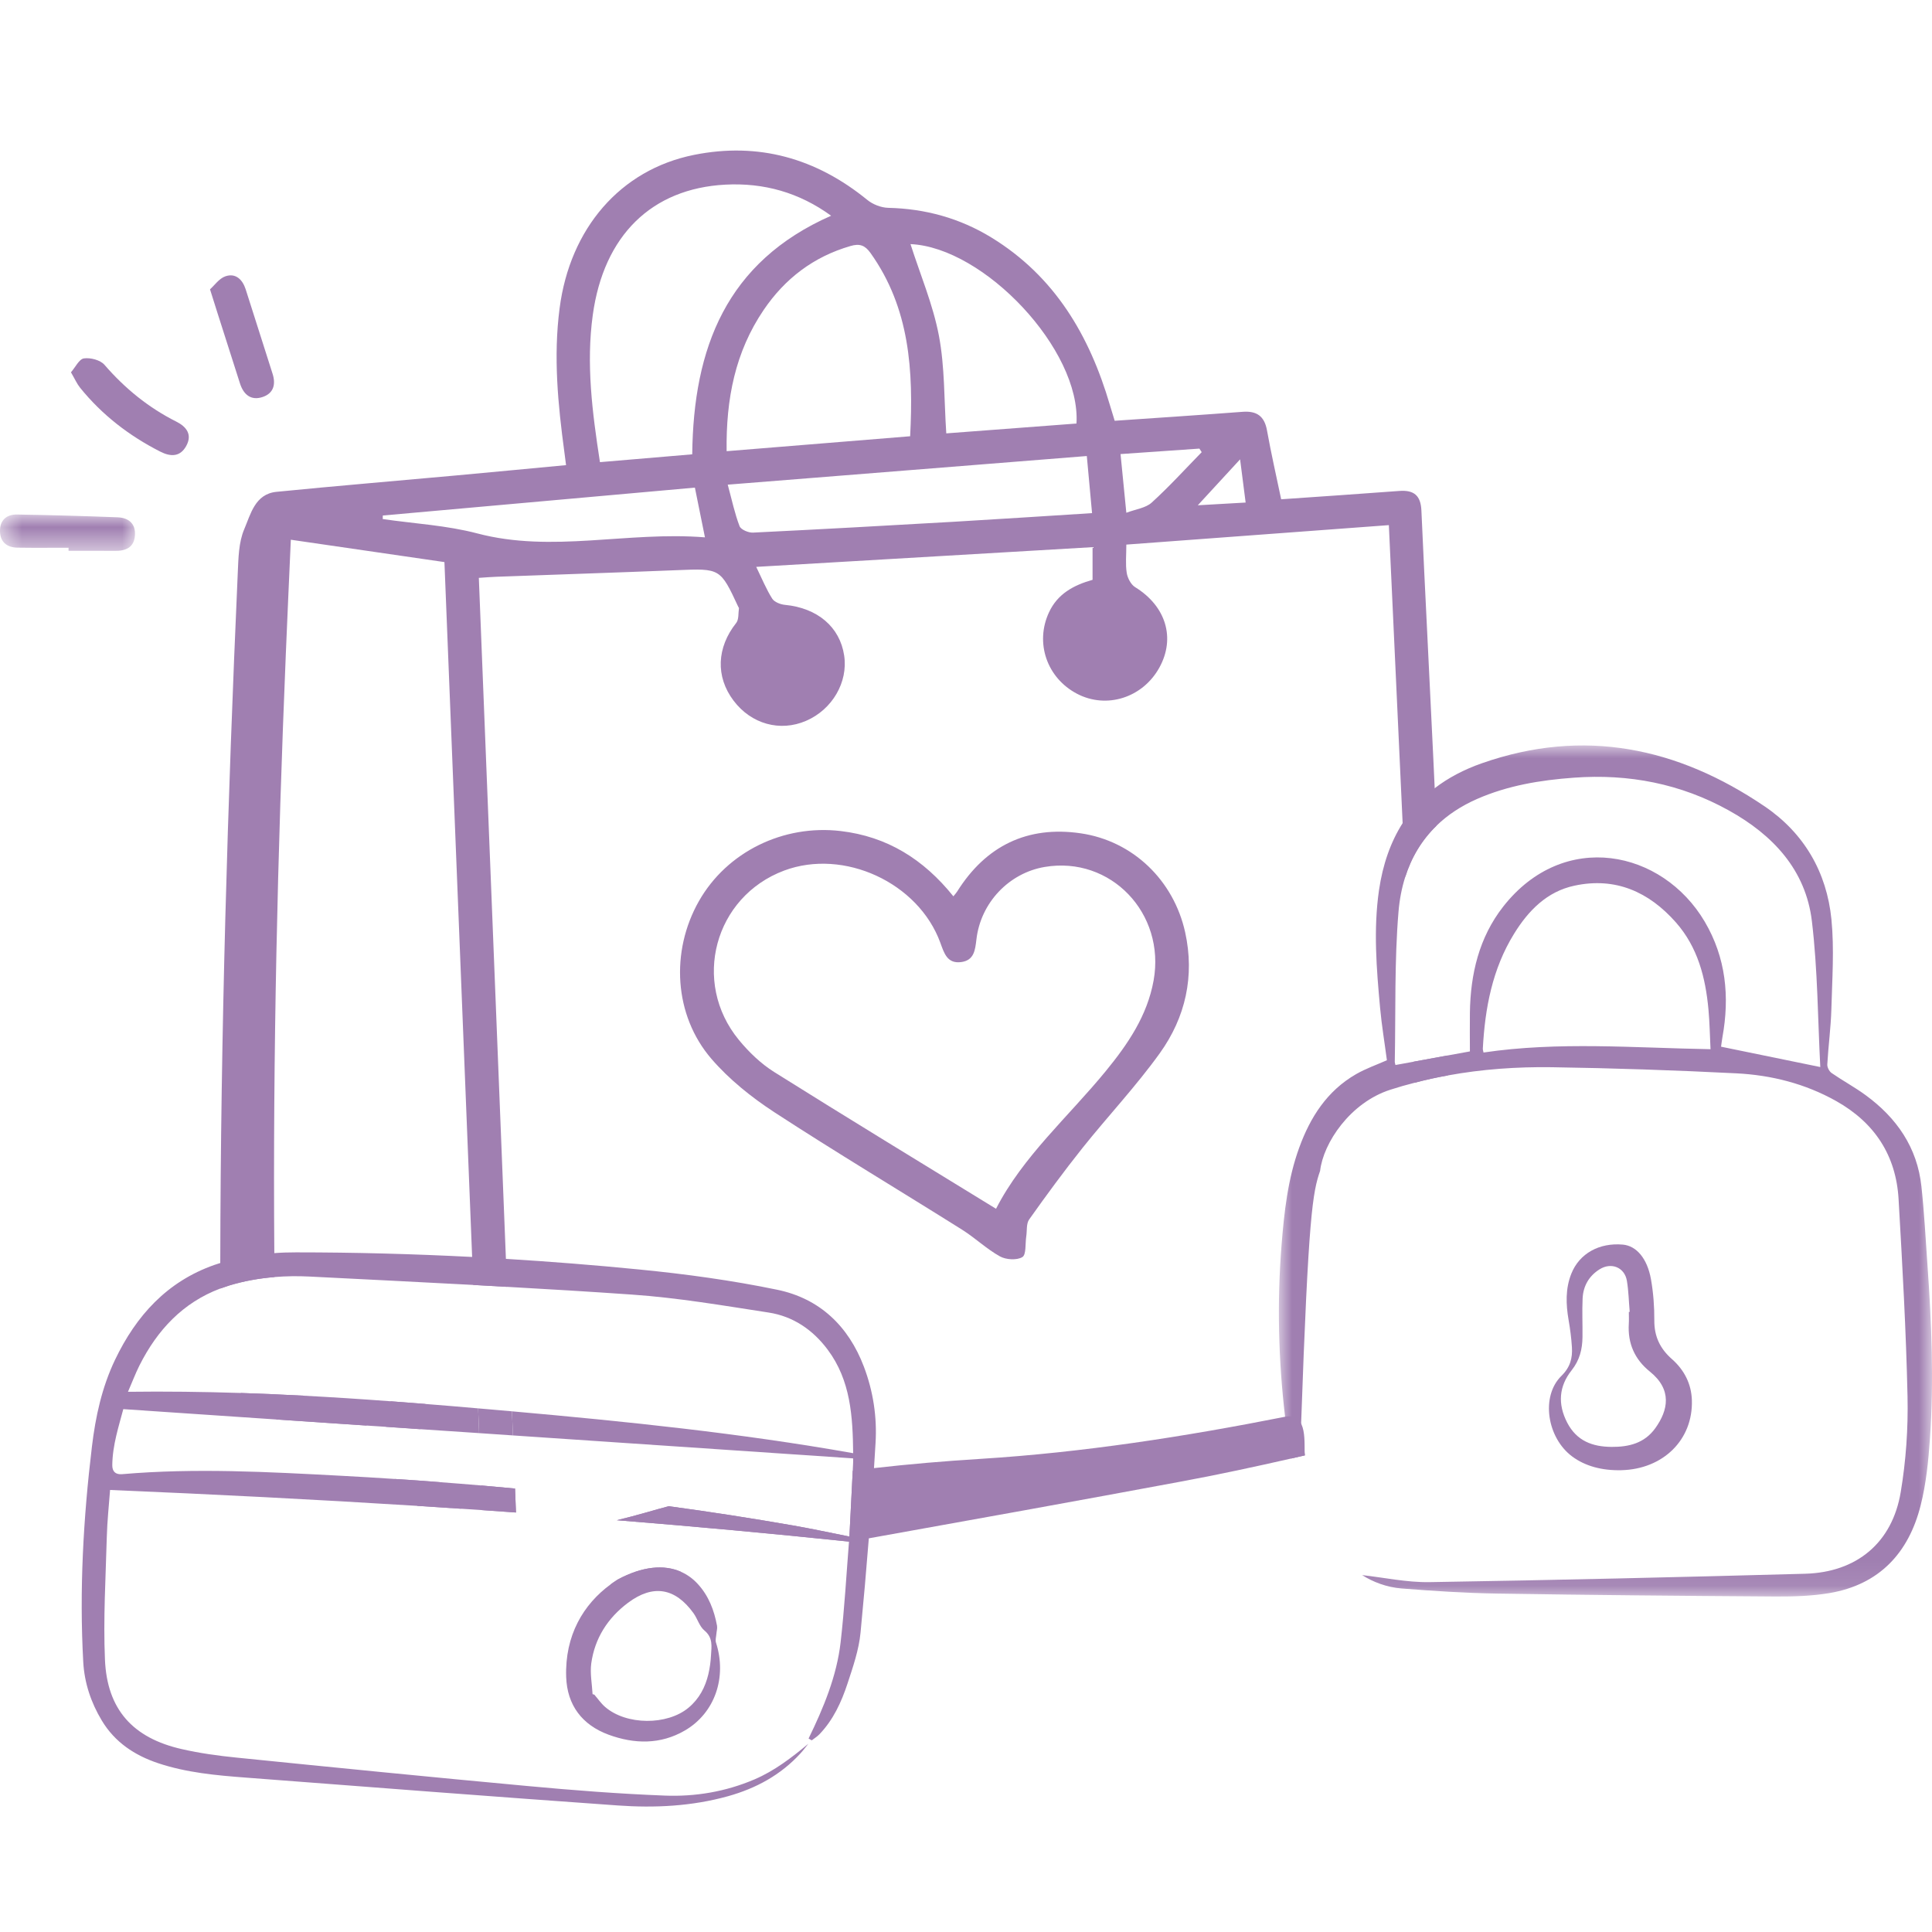
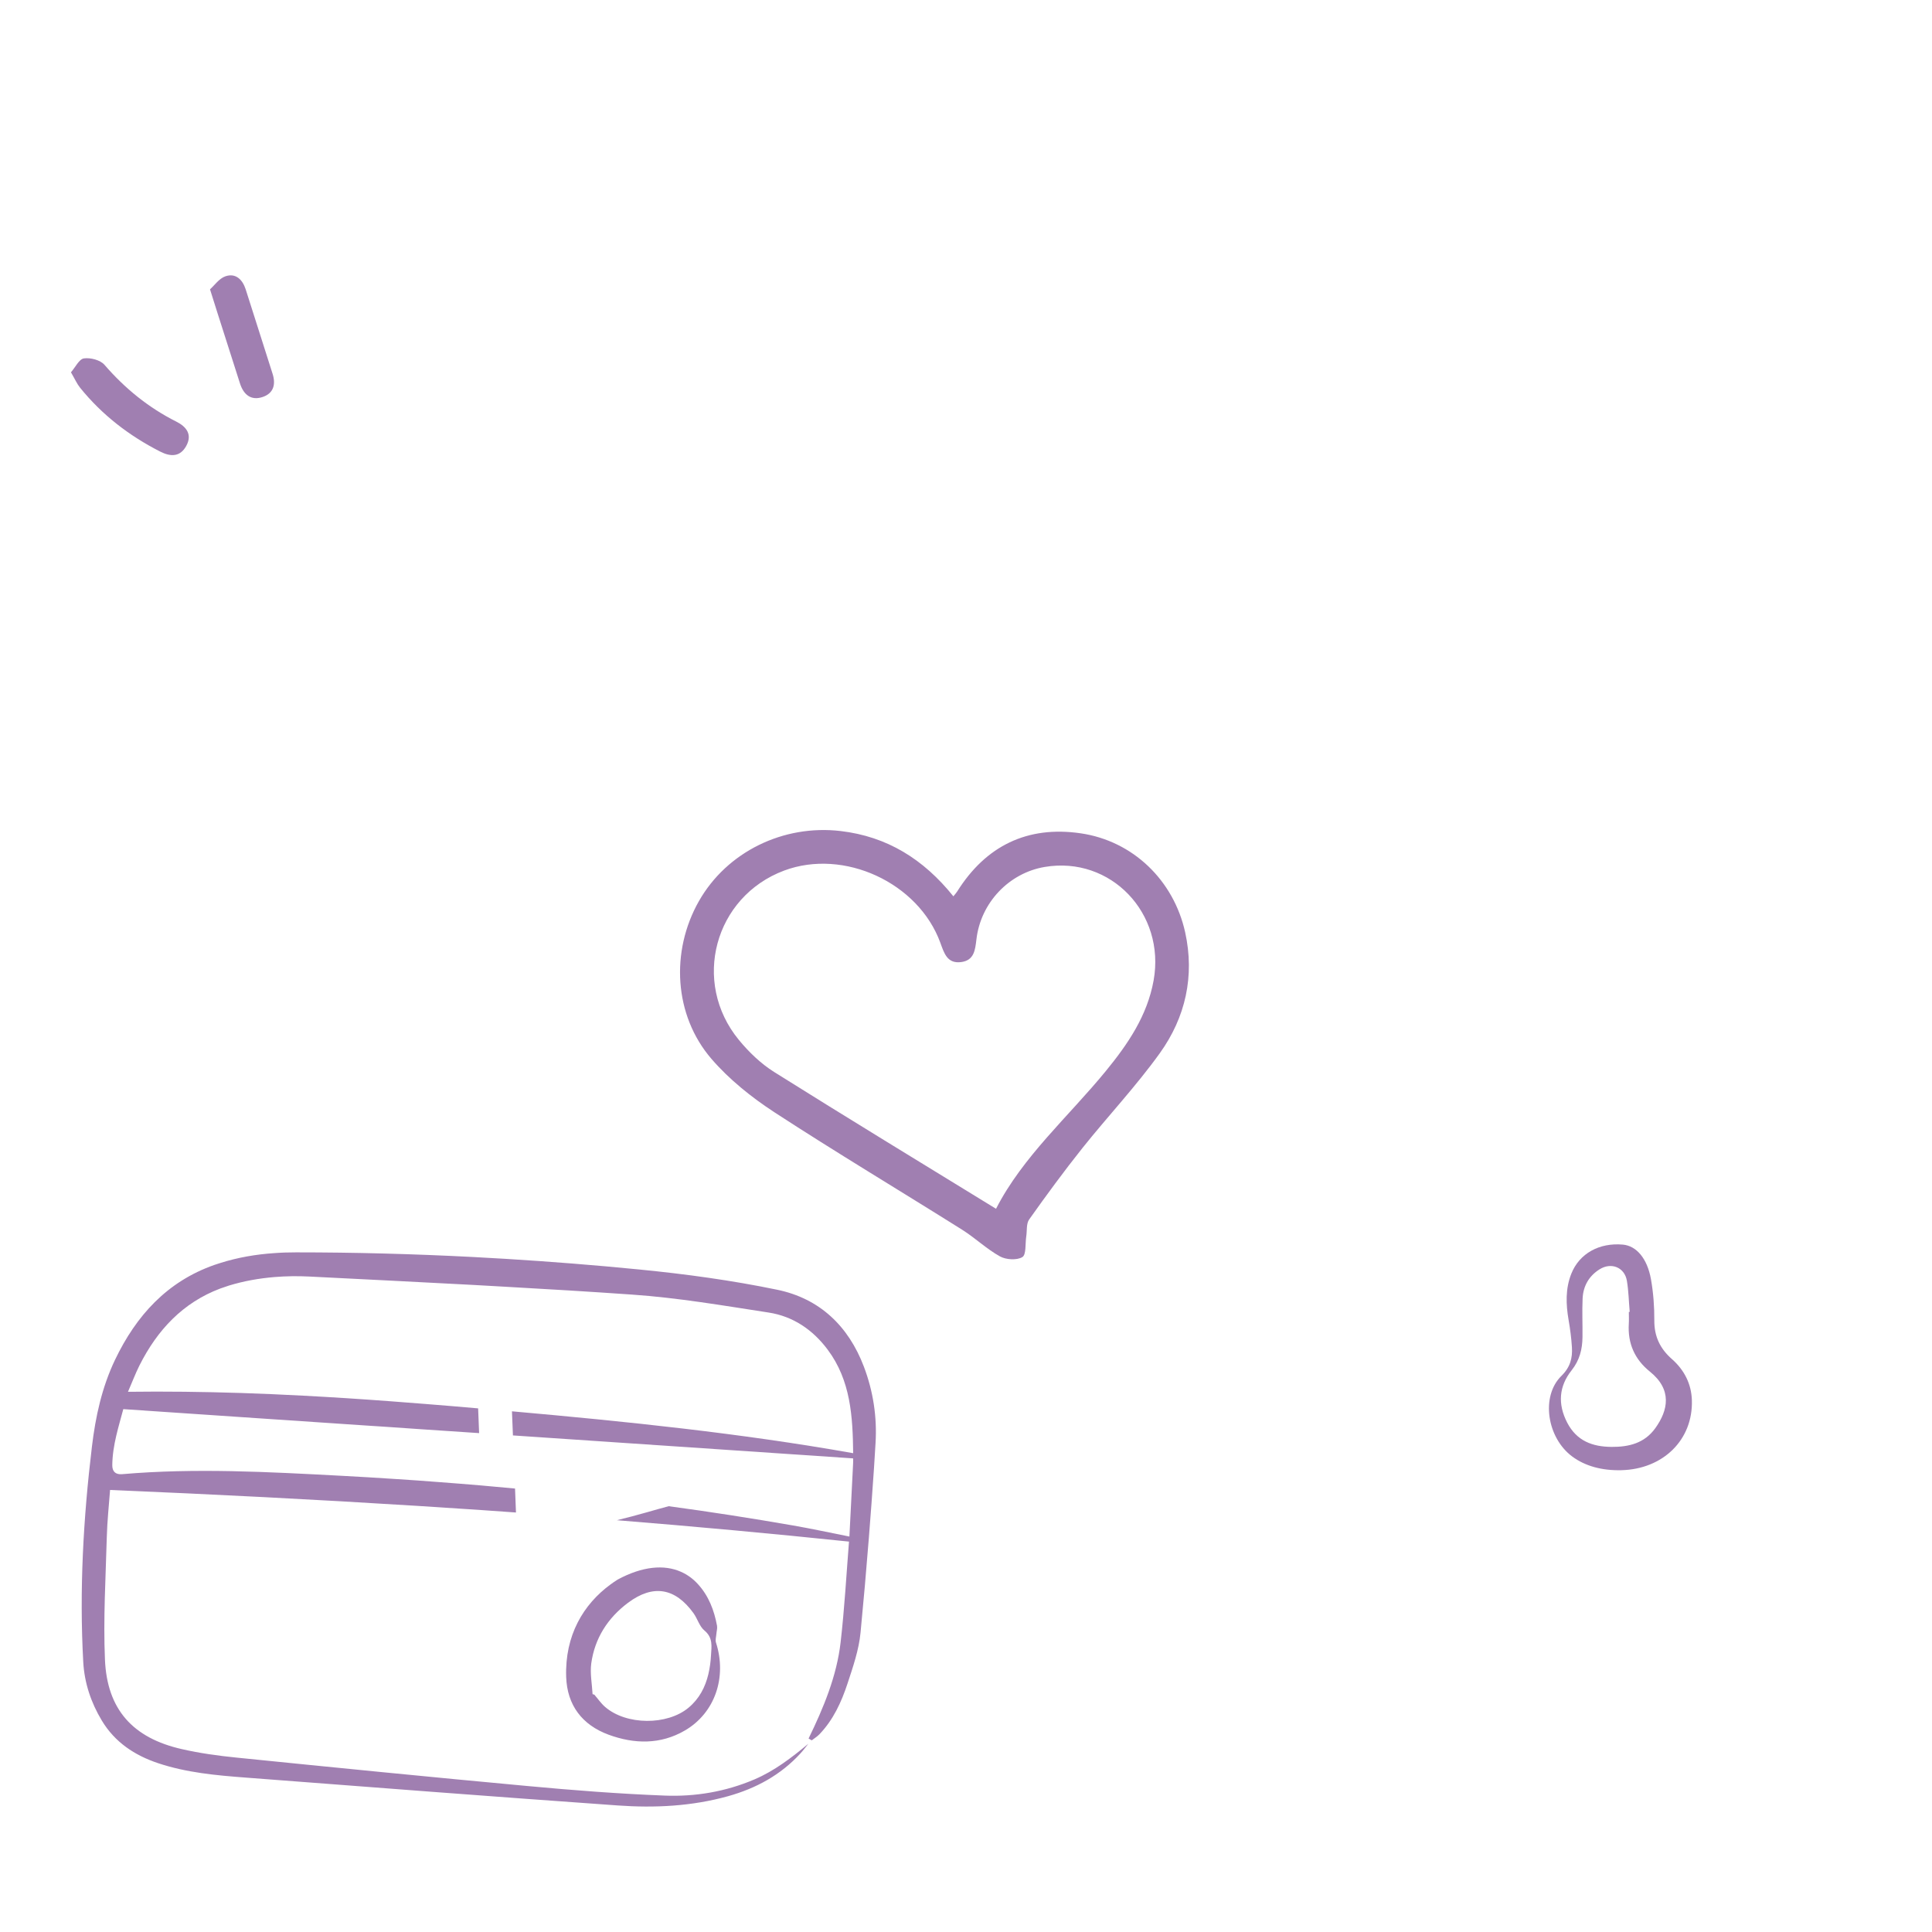
<svg xmlns="http://www.w3.org/2000/svg" xmlns:xlink="http://www.w3.org/1999/xlink" width="77px" height="77px" viewBox="0 0 77 77" version="1.1">
  <title>seguridad</title>
  <defs>
-     <polygon id="path-1" points="0 0 26.03 0 26.03 33.919 0 33.919" />
-     <polygon id="path-3" points="0 0 5.381 0 5.381 1.449 0 1.449" />
-   </defs>
+     </defs>
  <g id="seguridad" stroke="none" stroke-width="1" fill="none" fill-rule="evenodd">
    <g id="Group-27" transform="translate(38.5, 39) scale(-1, 1) translate(-38.5, -39) translate(0, 6)">
-       <path d="M19.329,36.07 C19.318,36.334 19.307,36.598 19.293,36.861 C19.738,36.939 20.18,37.036 20.619,37.152 C20.632,36.873 20.646,36.593 20.658,36.313 C20.209,36.231 19.765,36.149 19.329,36.07 M52.416,54.588 C52.011,54.49 51.612,54.385 51.214,54.271 C50.927,54.188 50.638,54.107 50.349,54.03 C48.688,54.254 47.032,54.512 45.38,54.8 C44.642,54.929 43.91,55.088 43.147,55.239 C43.102,54.363 43.058,53.488 43.014,52.615 C42.732,52.58 42.45,52.544 42.168,52.512 C40.758,52.351 39.341,52.231 37.916,52.143 C33.828,51.887 29.793,51.258 25.783,50.465 C24.836,50.278 25.045,51.609 24.994,52.004 C25.179,52.046 25.363,52.088 25.548,52.131 C26.985,52.458 28.424,52.768 29.871,53.037 C34.036,53.812 38.204,54.564 42.373,55.31 C42.637,55.358 42.9,55.405 43.164,55.451 C43.162,55.447 43.162,55.444 43.162,55.441 C46.251,55.118 49.334,54.835 52.416,54.588 M52.38,56.952 C51.394,56.422 50.531,56.346 49.858,56.646 C50.794,56.813 51.732,56.981 52.669,57.149 C52.576,57.079 52.479,57.015 52.38,56.952 M56.473,53.326 C56.46,53.644 56.448,53.963 56.436,54.281 C56.885,54.249 57.333,54.217 57.782,54.186 C57.796,53.859 57.809,53.531 57.821,53.203 C57.373,53.242 56.922,53.283 56.473,53.326 M58.617,54.131 C59.198,54.092 59.781,54.054 60.363,54.017 C60.66,53.659 60.959,53.305 61.263,52.954 C61.267,52.951 61.269,52.948 61.272,52.944 C60.674,52.981 60.075,53.024 59.477,53.071 C59.188,53.422 58.902,53.776 58.617,54.131 M60.046,49.955 C60.111,50.29 60.179,50.626 60.25,50.96 C60.704,50.929 61.16,50.899 61.614,50.866 C61.551,50.519 61.49,50.18 61.43,49.848 C60.969,49.882 60.509,49.917 60.046,49.955 M64.93,49.624 C64.077,49.999 63.237,50.402 62.368,50.817 C63.567,50.736 64.765,50.655 65.965,50.575 C66.227,50.411 66.482,50.234 66.732,50.048 C66.954,49.88 67.192,49.711 67.41,49.517 C66.582,49.545 65.754,49.58 64.93,49.624 M57.976,15.26 C54.986,16.048 52.006,15.168 48.904,15.416 C49.043,14.728 49.164,14.134 49.305,13.434 C53.478,13.807 57.611,14.177 61.743,14.546 C61.743,14.592 61.745,14.639 61.746,14.687 C60.487,14.87 59.198,14.938 57.976,15.26 M43.876,2.598 C45.151,1.671 46.557,1.278 48.093,1.359 C51.027,1.515 52.939,3.383 53.375,6.555 C53.643,8.498 53.397,10.426 53.089,12.419 C51.862,12.314 50.668,12.214 49.411,12.107 C49.365,7.869 48.054,4.439 43.876,2.598 M48.04,11.982 C45.606,11.784 43.227,11.591 40.726,11.387 C40.592,8.776 40.735,6.284 42.309,4.079 C42.528,3.774 42.739,3.698 43.104,3.805 C44.576,4.232 45.713,5.101 46.562,6.35 C47.697,8.021 48.069,9.896 48.04,11.982 M47.524,14.972 C47.471,15.109 47.167,15.238 46.985,15.227 C44.313,15.097 41.641,14.948 38.968,14.794 C37.17,14.689 35.372,14.57 33.476,14.451 C33.548,13.684 33.612,12.963 33.685,12.175 C38.465,12.557 43.174,12.931 47.996,13.316 C47.828,13.936 47.717,14.47 47.524,14.972 M40.712,3.729 C40.325,4.94 39.817,6.133 39.58,7.377 C39.342,8.628 39.376,9.928 39.286,11.272 C37.578,11.143 35.836,11.011 34.097,10.88 C33.917,7.943 37.78,3.859 40.712,3.729 M32.11,14.436 C31.734,14.294 31.34,14.248 31.102,14.033 C30.403,13.399 29.767,12.697 29.106,12.021 C29.137,11.974 29.167,11.926 29.198,11.879 C30.228,11.95 31.26,12.021 32.341,12.097 C32.268,12.848 32.198,13.555 32.11,14.436 M27.355,14.029 C27.427,13.473 27.489,12.987 27.576,12.307 C28.181,12.963 28.657,13.482 29.262,14.138 C28.538,14.097 27.988,14.067 27.355,14.029 M68.221,44.337 C68.207,35.165 67.93,25.999 67.524,16.834 C67.497,16.248 67.49,15.616 67.266,15.092 C67.011,14.497 66.837,13.687 65.982,13.602 C63.594,13.365 61.202,13.167 58.812,12.948 C57.362,12.816 55.912,12.675 54.44,12.538 C54.468,12.324 54.486,12.179 54.505,12.033 C54.763,10.125 54.949,8.216 54.697,6.286 C54.286,3.113 52.285,0.764 49.341,0.173 C46.766,-0.344 44.467,0.31 42.438,1.964 C42.217,2.146 41.885,2.276 41.601,2.283 C40.123,2.317 38.747,2.696 37.491,3.464 C34.96,5.013 33.575,7.377 32.766,10.14 C32.703,10.353 32.637,10.567 32.574,10.77 C30.826,10.65 29.152,10.54 27.479,10.413 C26.913,10.37 26.607,10.582 26.504,11.153 C26.344,12.045 26.142,12.929 25.939,13.899 C24.362,13.789 22.798,13.685 21.234,13.567 C20.653,13.523 20.377,13.741 20.35,14.346 C20.204,17.62 20.031,20.891 19.878,24.166 C19.859,24.583 19.839,24.998 19.82,25.415 C19.796,25.913 19.772,26.413 19.75,26.911 C20.338,27.481 20.751,28.174 20.998,28.963 C21.032,28.245 21.064,27.526 21.098,26.806 C21.28,22.856 21.464,18.897 21.647,14.929 C25.169,15.19 28.611,15.446 32.11,15.705 C32.11,16.122 32.149,16.485 32.094,16.832 C32.062,17.037 31.928,17.297 31.758,17.402 C30.537,18.153 30.14,19.425 30.794,20.608 C31.457,21.808 32.895,22.266 34.071,21.652 C35.278,21.022 35.759,19.617 35.191,18.402 C34.85,17.668 34.212,17.322 33.456,17.109 L33.456,15.807 C37.906,16.068 42.338,16.327 46.861,16.593 C46.623,17.082 46.456,17.492 46.222,17.861 C46.135,17.997 45.894,18.09 45.713,18.107 C44.423,18.231 43.527,18.985 43.356,20.124 C43.194,21.186 43.83,22.279 44.872,22.728 C45.909,23.178 47.06,22.857 47.763,21.925 C48.488,20.966 48.435,19.807 47.658,18.827 C47.549,18.69 47.58,18.441 47.549,18.242 C47.546,18.226 47.566,18.205 47.575,18.187 C48.294,16.644 48.294,16.654 50.016,16.724 C52.414,16.821 54.814,16.899 57.213,16.987 C57.42,16.993 57.626,17.012 57.916,17.031 C57.556,26.069 57.197,35.088 56.837,44.172 C56.822,44.543 56.806,44.916 56.793,45.287 C57.242,45.26 57.69,45.236 58.139,45.211 C58.154,44.84 58.168,44.469 58.183,44.096 C58.551,34.883 58.918,25.66 59.287,16.402 C61.333,16.104 63.336,15.812 65.409,15.511 C65.477,17.056 65.547,18.553 65.608,20.047 C65.938,28.009 66.128,35.974 66.067,43.943 C66.065,44.262 66.062,44.579 66.059,44.898 C66.671,44.947 67.279,45.055 67.874,45.236 C67.993,45.274 68.109,45.313 68.223,45.355 C68.223,45.016 68.223,44.677 68.221,44.337 M57.405,50.177 C57.135,50.2 56.866,50.224 56.596,50.248 C56.582,50.566 56.57,50.887 56.557,51.209 C57.005,51.178 57.454,51.148 57.905,51.117 C57.918,50.788 57.93,50.46 57.944,50.131 C57.763,50.144 57.585,50.161 57.405,50.177" id="Fill-1" fill="#A07FB1" />
      <path d="M47.551,35.448 C47.153,35.932 46.676,36.391 46.147,36.724 C43.227,38.557 40.279,40.349 37.303,42.176 C36.235,40.091 34.423,38.513 32.926,36.685 C32.048,35.612 31.277,34.483 31.023,33.078 C30.541,30.401 32.732,28.108 35.361,28.552 C36.783,28.791 37.916,29.974 38.085,31.443 C38.136,31.871 38.178,32.273 38.688,32.343 C39.249,32.419 39.371,31.989 39.523,31.573 C40.398,29.175 43.368,27.808 45.746,28.696 C48.525,29.735 49.45,33.141 47.551,35.448 M49.144,29.913 C48.027,27.948 45.778,26.852 43.497,27.121 C41.64,27.34 40.194,28.242 39.003,29.723 C38.923,29.623 38.88,29.579 38.85,29.528 C37.707,27.709 36.053,26.903 33.934,27.211 C31.846,27.514 30.225,29.085 29.766,31.153 C29.38,32.9 29.75,34.546 30.775,35.974 C31.722,37.293 32.846,38.485 33.861,39.757 C34.597,40.681 35.297,41.635 35.98,42.598 C36.103,42.767 36.063,43.05 36.099,43.281 C36.143,43.565 36.094,44.006 36.254,44.101 C36.473,44.235 36.907,44.208 37.15,44.072 C37.683,43.776 38.134,43.338 38.654,43.011 C41.146,41.445 43.673,39.934 46.14,38.327 C47.051,37.732 47.935,37.024 48.642,36.205 C50.143,34.466 50.282,31.916 49.144,29.913" id="Fill-9" fill="#A07FB1" />
      <g id="Group-13" transform="translate(0, 23.71)">
        <mask id="mask-2" fill="white">
          <use xlink:href="#path-1" />
        </mask>
        <g id="Clip-12" />
        <path d="M21.384,12.736 C21.141,12.692 20.898,12.648 20.658,12.604 C20.209,12.521 19.765,12.439 19.329,12.36 C19.021,12.304 18.718,12.248 18.417,12.194 C18.417,11.692 18.424,11.172 18.417,10.651 C18.395,9.111 18.052,7.652 17.09,6.423 C14.674,3.34 10.746,4.162 9.058,7.023 C8.212,8.458 8.059,10.014 8.353,11.631 C8.378,11.773 8.394,11.917 8.407,12.006 C7.068,12.282 5.786,12.544 4.452,12.817 C4.552,10.918 4.554,8.947 4.787,7.003 C5.031,4.96 6.34,3.566 8.098,2.59 C10.015,1.524 12.089,1.124 14.275,1.285 C15.604,1.381 16.906,1.595 18.137,2.135 C18.776,2.417 19.312,2.774 19.75,3.201 C20.338,3.771 20.751,4.464 20.998,5.254 C21.135,5.686 21.222,6.145 21.263,6.631 C21.428,8.613 21.372,10.612 21.411,12.604 C21.411,12.65 21.392,12.694 21.384,12.736 M17.874,12.238 C14.882,11.795 11.887,12.053 8.827,12.106 C8.854,11.563 8.861,11.043 8.909,10.526 C9.026,9.253 9.334,8.042 10.209,7.05 C11.285,5.833 12.616,5.238 14.248,5.588 C15.346,5.821 16.087,6.582 16.656,7.504 C17.523,8.906 17.816,10.47 17.902,12.085 C17.904,12.131 17.885,12.178 17.874,12.238 M25.924,19.915 C25.819,18.602 25.677,17.287 25.22,16.031 C24.778,14.814 24.108,13.766 22.956,13.102 C22.568,12.878 22.137,12.729 21.725,12.546 C21.815,11.855 21.933,11.155 21.997,10.452 C22.14,8.892 22.266,7.333 22.04,5.769 C21.89,4.744 21.579,3.852 21.098,3.096 C20.758,2.564 20.333,2.098 19.82,1.705 C19.286,1.293 18.655,0.959 17.926,0.705 C13.869,-0.712 10.132,0.08 6.67,2.428 C5.098,3.494 4.193,5.055 4.008,6.933 C3.892,8.118 3.979,9.324 4.011,10.519 C4.032,11.251 4.132,11.98 4.173,12.712 C4.18,12.826 4.096,12.989 4.001,13.055 C3.561,13.36 3.083,13.617 2.65,13.934 C1.407,14.841 0.586,16.024 0.421,17.58 C0.309,18.624 0.253,19.673 0.18,20.722 C0.017,23.016 -0.077,25.314 0.081,27.613 C0.143,28.511 0.233,29.423 0.454,30.294 C0.931,32.18 2.097,33.446 4.09,33.783 C4.788,33.9 5.509,33.922 6.218,33.919 C9.928,33.895 13.641,33.861 17.352,33.802 C18.615,33.781 19.878,33.698 21.137,33.599 C21.729,33.553 22.288,33.338 22.711,33.066 C21.865,33.159 20.942,33.361 20.022,33.346 C15.035,33.266 10.046,33.148 5.06,33.012 C3,32.956 1.582,31.777 1.246,29.755 C1.037,28.508 0.948,27.223 0.975,25.958 C1.032,23.332 1.181,20.705 1.332,18.081 C1.433,16.339 2.286,15.034 3.818,14.173 C5.052,13.48 6.398,13.139 7.792,13.068 C10.245,12.944 12.701,12.861 15.157,12.824 C16.549,12.805 17.933,12.902 19.293,13.151 C19.738,13.229 20.18,13.326 20.619,13.443 C20.943,13.524 21.266,13.617 21.588,13.721 C23.192,14.236 24.259,15.843 24.387,16.953 C24.683,17.813 24.852,18.66 25.147,27.113 C25.096,27.506 25.045,27.899 24.994,28.294 C25.179,28.336 25.363,28.379 25.548,28.421 C25.64,27.867 25.718,27.311 25.783,26.755 C26.05,24.487 26.106,22.208 25.924,19.915" id="Fill-11" fill="#A07FB1" mask="url(#mask-2)" />
      </g>
      <path d="M12.774,51.666 C12.082,51.671 11.46,51.522 11.027,50.919 C10.513,50.202 10.348,49.385 11.246,48.663 C11.851,48.175 12.131,47.54 12.084,46.763 C12.074,46.604 12.082,46.445 12.082,46.287 C12.07,46.286 12.06,46.286 12.048,46.284 C12.084,45.872 12.092,45.453 12.16,45.047 C12.25,44.509 12.784,44.294 13.253,44.591 C13.677,44.859 13.901,45.26 13.925,45.75 C13.949,46.262 13.923,46.775 13.93,47.289 C13.935,47.773 14.042,48.209 14.363,48.614 C14.87,49.253 14.924,49.958 14.537,50.704 C14.159,51.429 13.534,51.66 12.774,51.666 M14.771,48.838 C14.418,48.492 14.324,48.128 14.351,47.694 C14.374,47.329 14.421,46.965 14.484,46.606 C14.591,45.98 14.613,45.362 14.375,44.764 C14.054,43.957 13.262,43.52 12.32,43.604 C11.785,43.652 11.35,44.147 11.2,44.987 C11.105,45.526 11.064,46.08 11.067,46.628 C11.071,47.265 10.838,47.751 10.364,48.168 C9.878,48.597 9.59,49.15 9.57,49.807 C9.521,51.38 10.714,52.556 12.385,52.595 C13.162,52.614 13.828,52.427 14.334,52.053 C15.346,51.307 15.599,49.65 14.771,48.838" id="Fill-14" fill="#A07FB1" />
      <path d="M74.172,8.838 C74.018,9.102 73.935,9.295 73.808,9.453 C72.933,10.536 71.854,11.368 70.613,11.999 C70.2,12.21 69.819,12.215 69.577,11.772 C69.328,11.318 69.568,11.007 69.974,10.803 C71.087,10.244 72.023,9.479 72.837,8.539 C73.001,8.349 73.393,8.247 73.655,8.284 C73.846,8.311 73.994,8.634 74.172,8.838" id="Fill-16" fill="#A07FB1" />
      <g id="Group-20" transform="translate(71.619, 14.506)">
        <mask id="mask-4" fill="white">
          <use xlink:href="#path-3" />
        </mask>
        <g id="Clip-19" />
        <path d="M2.649,1.447 C2.034,1.447 1.419,1.442 0.804,1.449 C0.368,1.455 0.039,1.316 0.003,0.836 C-0.033,0.361 0.257,0.128 0.697,0.111 C2.031,0.06 3.367,0.021 4.703,0 C5.121,-0.006 5.39,0.227 5.381,0.667 C5.372,1.102 5.102,1.314 4.682,1.321 C4.005,1.332 3.327,1.324 2.649,1.324 C2.649,1.365 2.649,1.406 2.649,1.447" id="Fill-18" fill="#A07FB1" mask="url(#mask-4)" />
      </g>
      <path d="M68.63,5.531 C68.503,5.937 68.421,6.197 68.338,6.457 C68.038,7.398 67.736,8.34 67.436,9.281 C67.292,9.731 66.992,9.98 66.526,9.82 C66.099,9.674 65.999,9.322 66.138,8.892 C66.5,7.772 66.847,6.646 67.21,5.526 C67.334,5.145 67.606,4.871 68.016,5.012 C68.266,5.098 68.451,5.372 68.63,5.531" id="Fill-21" fill="#A07FB1" />
      <path d="M61.43,49.848 C60.969,49.882 60.509,49.917 60.046,49.955 C59.346,50.011 58.644,50.068 57.944,50.131 C57.93,50.46 57.918,50.788 57.905,51.117 C58.686,51.065 59.468,51.012 60.25,50.96 C60.704,50.929 61.16,50.899 61.614,50.866 C61.551,50.519 61.49,50.18 61.43,49.848 M57.405,50.177 C57.135,50.2 56.866,50.224 56.596,50.248 C56.582,50.566 56.57,50.887 56.557,51.209 C57.005,51.178 57.454,51.148 57.905,51.117 C57.918,50.788 57.93,50.46 57.944,50.131 C57.764,50.144 57.585,50.161 57.405,50.177 M61.43,49.848 C60.969,49.882 60.509,49.917 60.046,49.955 C59.346,50.011 58.644,50.068 57.944,50.131 C57.93,50.46 57.918,50.788 57.905,51.117 C58.686,51.065 59.468,51.012 60.25,50.96 C60.704,50.929 61.16,50.899 61.614,50.866 C61.551,50.519 61.49,50.18 61.43,49.848 M57.405,50.177 C57.135,50.2 56.866,50.224 56.596,50.248 C56.582,50.566 56.57,50.887 56.557,51.209 C57.005,51.178 57.454,51.148 57.905,51.117 C57.918,50.788 57.93,50.46 57.944,50.131 C57.764,50.144 57.585,50.161 57.405,50.177 M61.43,49.848 C60.969,49.882 60.509,49.917 60.046,49.955 C59.346,50.011 58.644,50.068 57.944,50.131 C57.93,50.46 57.918,50.788 57.905,51.117 C58.686,51.065 59.468,51.012 60.25,50.96 C60.704,50.929 61.16,50.899 61.614,50.866 C61.551,50.519 61.49,50.18 61.43,49.848 M61.43,49.848 C60.969,49.882 60.509,49.917 60.046,49.955 C59.346,50.011 58.644,50.068 57.944,50.131 C57.93,50.46 57.918,50.788 57.905,51.117 C58.686,51.065 59.468,51.012 60.25,50.96 C60.704,50.929 61.16,50.899 61.614,50.866 C61.551,50.519 61.49,50.18 61.43,49.848 M61.43,49.848 C60.969,49.882 60.509,49.917 60.046,49.955 C60.111,50.29 60.179,50.626 60.25,50.96 C60.704,50.929 61.16,50.899 61.614,50.866 C61.551,50.519 61.49,50.18 61.43,49.848 M65.2,43.913 C62.858,43.913 60.519,43.976 58.183,44.096 C58.168,44.469 58.154,44.84 58.139,45.211 C60.315,45.094 62.489,44.987 64.665,44.877 C65.131,44.853 65.596,44.859 66.059,44.897 C66.062,44.579 66.066,44.262 66.067,43.943 C65.78,43.921 65.491,43.913 65.2,43.913 M60.046,49.955 C59.346,50.011 58.644,50.068 57.944,50.131 C57.93,50.46 57.918,50.788 57.905,51.117 C58.686,51.065 59.468,51.012 60.25,50.96 C60.179,50.626 60.111,50.29 60.046,49.955 M72.13,52.753 C69.219,52.502 66.308,52.663 63.402,52.817 C62.691,52.854 61.982,52.897 61.272,52.944 C60.674,52.981 60.075,53.024 59.477,53.071 C58.925,53.112 58.372,53.156 57.821,53.203 C57.372,53.242 56.922,53.283 56.473,53.326 C54.427,53.517 52.385,53.751 50.349,54.03 C48.688,54.254 47.033,54.512 45.38,54.8 C44.642,54.929 43.91,55.088 43.147,55.239 C43.102,54.363 43.058,53.488 43.014,52.615 C43.009,52.512 43.004,52.41 42.999,52.307 C42.995,52.232 42.999,52.156 42.999,52.124 C47.524,51.819 52.04,51.514 56.557,51.209 C57.005,51.178 57.454,51.148 57.905,51.117 C58.686,51.065 59.468,51.012 60.25,50.96 C60.704,50.929 61.16,50.899 61.614,50.866 C61.865,50.851 62.117,50.834 62.368,50.817 C63.567,50.736 64.765,50.655 65.965,50.575 C68.003,50.438 70.043,50.299 72.086,50.161 C72.266,50.844 72.515,51.592 72.525,52.39 C72.528,52.651 72.394,52.775 72.13,52.753 M44.017,47.785 C44.607,46.997 45.394,46.46 46.369,46.311 C48.178,46.033 49.99,45.721 51.812,45.596 C53.472,45.48 55.132,45.379 56.793,45.287 C57.242,45.26 57.69,45.236 58.139,45.211 C60.315,45.094 62.489,44.987 64.665,44.877 C65.131,44.853 65.596,44.859 66.059,44.897 C66.671,44.947 67.279,45.055 67.874,45.236 C67.993,45.274 68.109,45.313 68.223,45.355 C69.71,45.916 70.73,47.004 71.444,48.424 C71.605,48.748 71.733,49.087 71.899,49.47 C70.397,49.45 68.901,49.47 67.41,49.517 C66.582,49.544 65.754,49.58 64.93,49.624 C63.76,49.685 62.595,49.761 61.43,49.848 C60.969,49.882 60.509,49.917 60.046,49.955 C59.346,50.011 58.644,50.068 57.944,50.131 C57.764,50.144 57.585,50.161 57.405,50.177 C57.135,50.2 56.866,50.224 56.596,50.248 C52.052,50.653 47.513,51.116 42.997,51.917 C43.014,50.463 43.092,49.019 44.017,47.785 M73.336,51.653 C73.193,50.456 72.938,49.289 72.413,48.19 C71.571,46.435 70.344,45.077 68.457,44.414 C68.379,44.387 68.299,44.36 68.221,44.337 C67.519,44.115 66.798,43.992 66.067,43.943 C65.78,43.921 65.491,43.913 65.2,43.913 C62.858,43.913 60.519,43.976 58.183,44.096 C57.735,44.12 57.286,44.145 56.837,44.172 C55.062,44.281 53.289,44.421 51.518,44.596 C49.677,44.777 47.833,45.028 46.023,45.403 C44.336,45.752 43.186,46.846 42.57,48.468 C42.197,49.45 42.042,50.48 42.105,51.511 C42.125,51.844 42.147,52.178 42.167,52.512 C42.23,53.446 42.298,54.378 42.373,55.31 C42.472,56.564 42.582,57.817 42.703,59.067 C42.769,59.759 43.006,60.442 43.226,61.109 C43.468,61.842 43.791,62.545 44.338,63.116 C44.428,63.211 44.544,63.28 44.648,63.362 C44.689,63.338 44.731,63.314 44.774,63.289 C44.177,62.062 43.653,60.806 43.497,59.452 C43.342,58.106 43.267,56.752 43.164,55.451 C43.162,55.447 43.162,55.444 43.162,55.441 C46.25,55.119 49.334,54.836 52.416,54.588 C53.757,54.478 55.096,54.376 56.436,54.281 C56.885,54.249 57.333,54.217 57.782,54.186 C58.059,54.168 58.338,54.149 58.617,54.131 C59.198,54.092 59.781,54.054 60.363,54.017 C64.442,53.761 68.523,53.554 72.613,53.383 C72.658,53.98 72.727,54.624 72.744,55.269 C72.788,56.893 72.887,58.522 72.817,60.143 C72.734,62.131 71.705,63.269 69.754,63.711 C69.035,63.875 68.299,63.977 67.565,64.05 C63.709,64.44 59.856,64.824 55.997,65.18 C54.175,65.35 52.348,65.492 50.519,65.563 C49.292,65.613 48.08,65.409 46.93,64.918 C46.127,64.574 45.452,64.053 44.782,63.497 C44.886,63.624 44.982,63.757 45.093,63.877 C45.882,64.741 46.869,65.277 47.988,65.589 C49.431,65.99 50.91,66.062 52.387,65.956 C57.33,65.607 62.27,65.223 67.209,64.846 C68.388,64.757 69.565,64.65 70.698,64.272 C71.638,63.958 72.423,63.436 72.941,62.575 C73.373,61.859 73.635,61.077 73.682,60.24 C73.841,57.367 73.679,54.505 73.336,51.653 M57.944,50.131 C57.93,50.46 57.918,50.788 57.905,51.117 C58.686,51.065 59.468,51.012 60.25,50.96 C60.179,50.626 60.111,50.29 60.046,49.955 C59.346,50.011 58.644,50.068 57.944,50.131 M65.2,43.913 C62.858,43.913 60.519,43.976 58.183,44.096 C58.168,44.469 58.154,44.84 58.139,45.211 C60.315,45.094 62.489,44.987 64.665,44.877 C65.131,44.853 65.596,44.859 66.059,44.897 C66.062,44.579 66.066,44.262 66.067,43.943 C65.78,43.921 65.491,43.913 65.2,43.913 M61.43,49.848 C60.969,49.882 60.509,49.917 60.046,49.955 C60.111,50.29 60.179,50.626 60.25,50.96 C60.704,50.929 61.16,50.899 61.614,50.866 C61.551,50.519 61.49,50.18 61.43,49.848 M60.046,49.955 C59.346,50.011 58.644,50.068 57.944,50.131 C57.93,50.46 57.918,50.788 57.905,51.117 C58.686,51.065 59.468,51.012 60.25,50.96 C60.179,50.626 60.111,50.29 60.046,49.955 M61.43,49.848 C60.969,49.882 60.509,49.917 60.046,49.955 C60.111,50.29 60.179,50.626 60.25,50.96 C60.704,50.929 61.16,50.899 61.614,50.866 C61.551,50.519 61.49,50.18 61.43,49.848 M61.43,49.848 C60.969,49.882 60.509,49.917 60.046,49.955 C59.346,50.011 58.644,50.068 57.944,50.131 C57.93,50.46 57.918,50.788 57.905,51.117 C58.686,51.065 59.468,51.012 60.25,50.96 C60.704,50.929 61.16,50.899 61.614,50.866 C61.551,50.519 61.49,50.18 61.43,49.848 M50.349,54.03 C50.638,54.107 50.927,54.188 51.214,54.271 C51.612,54.385 52.011,54.49 52.416,54.588 C53.757,54.478 55.096,54.376 56.436,54.281 C56.448,53.963 56.46,53.644 56.473,53.326 C54.427,53.517 52.385,53.751 50.349,54.03 M61.43,49.848 C60.969,49.882 60.509,49.917 60.046,49.955 C59.346,50.011 58.644,50.068 57.944,50.131 C57.93,50.46 57.918,50.788 57.905,51.117 C58.686,51.065 59.468,51.012 60.25,50.96 C60.704,50.929 61.16,50.899 61.614,50.866 C61.551,50.519 61.49,50.18 61.43,49.848 M57.405,50.177 C57.135,50.2 56.866,50.224 56.596,50.248 C56.582,50.566 56.57,50.887 56.557,51.209 C57.005,51.178 57.454,51.148 57.905,51.117 C57.918,50.788 57.93,50.46 57.944,50.131 C57.764,50.144 57.585,50.161 57.405,50.177 M61.43,49.848 C60.969,49.882 60.509,49.917 60.046,49.955 C59.346,50.011 58.644,50.068 57.944,50.131 C57.93,50.46 57.918,50.788 57.905,51.117 C58.686,51.065 59.468,51.012 60.25,50.96 C60.704,50.929 61.16,50.899 61.614,50.866 C61.551,50.519 61.49,50.18 61.43,49.848" id="Fill-23" fill="#A07FB1" />
      <path d="M53.383,61.521 C53.361,61.528 53.337,61.535 53.313,61.54 C53.171,61.704 53.047,61.889 52.883,62.03 C52.042,62.76 50.413,62.772 49.56,62.062 C49.135,61.709 48.892,61.247 48.768,60.723 C48.71,60.477 48.676,60.225 48.663,59.974 C48.642,59.621 48.576,59.272 48.925,58.984 C49.125,58.818 49.201,58.515 49.361,58.293 C50.089,57.283 50.971,57.132 51.97,57.879 C52.778,58.484 53.298,59.294 53.436,60.299 C53.488,60.698 53.405,61.113 53.383,61.521 M52.669,57.149 C52.576,57.079 52.479,57.015 52.38,56.952 C51.394,56.422 50.531,56.346 49.858,56.645 C49.604,56.758 49.378,56.922 49.183,57.137 C48.753,57.608 48.537,58.179 48.423,58.794 C48.404,58.896 48.44,59.01 48.448,59.117 C48.457,59.233 48.498,59.362 48.464,59.466 C48.022,60.84 48.501,62.27 49.706,62.97 C50.677,63.535 51.721,63.513 52.746,63.136 C53.799,62.748 54.396,61.959 54.435,60.838 C54.491,59.174 53.747,57.939 52.669,57.149" id="Fill-25" fill="#A07FB1" />
    </g>
  </g>
</svg>